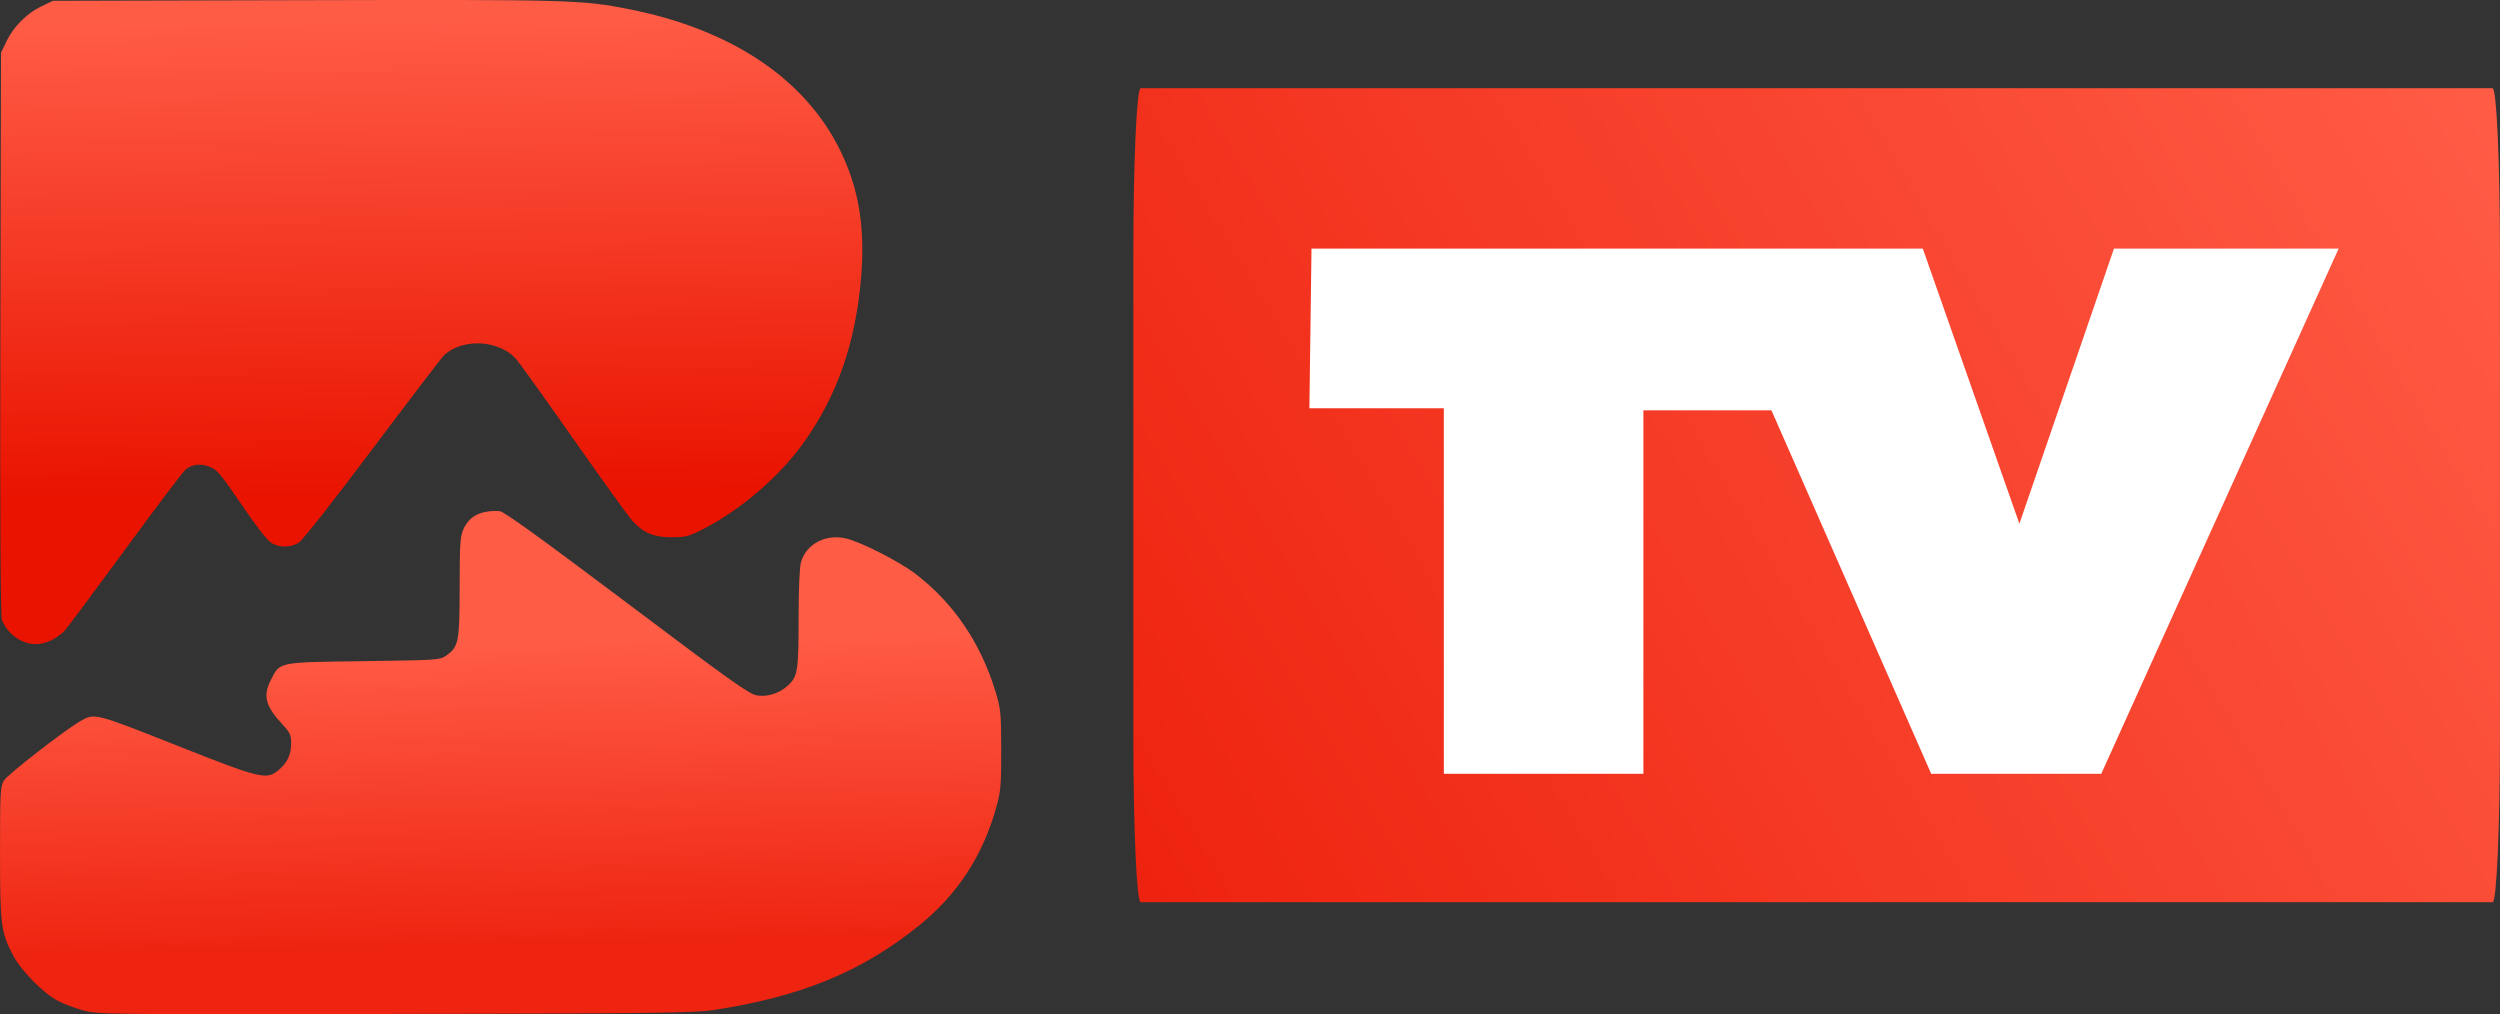
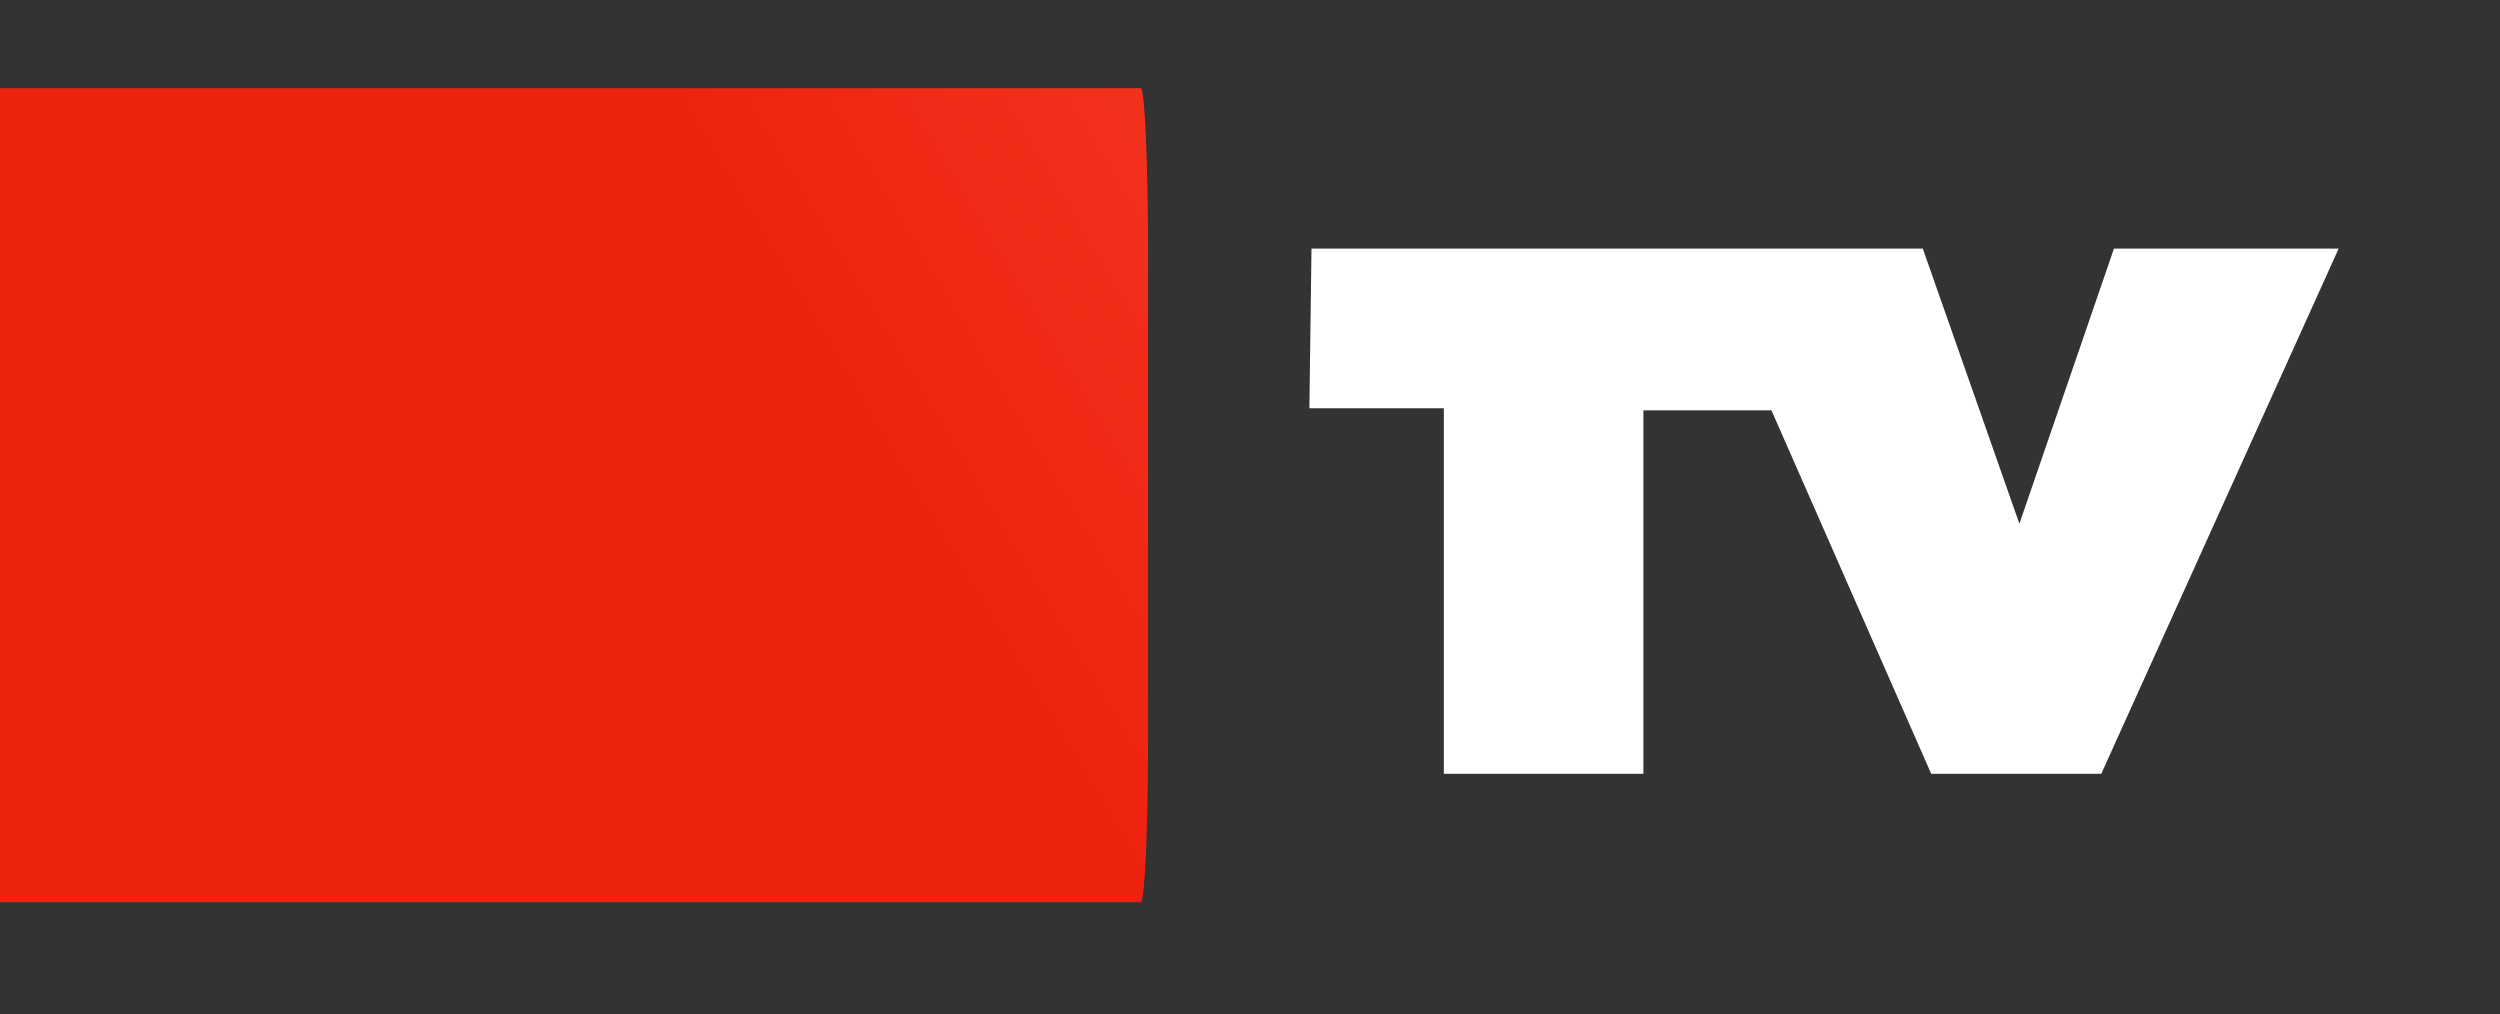
<svg xmlns="http://www.w3.org/2000/svg" width="211.67mm" height="85.867mm" version="1.1" viewBox="0 0 211.67 85.867">
  <rect x="0" y="0" width="211.67" height="85.867" fill="#333333" stroke="none" />
  <defs>
    <linearGradient id="b" x1="-189.92" x2="-190.82" y1="227.31" y2="187.76" gradientTransform="matrix(.665 0 0 .665 -20.584 180.34)" gradientUnits="userSpaceOnUse">
      <stop stop-color="#ee2310" offset="0" />
      <stop stop-color="#ff5c46" offset="1" />
    </linearGradient>
    <linearGradient id="c" x1="-196.3" x2="-197.26" y1="169.13" y2="108.19" gradientTransform="matrix(.665 0 0 .665 -20.584 180.34)" gradientUnits="userSpaceOnUse">
      <stop stop-color="#e91300" offset="0" />
      <stop stop-color="#ff5c46" offset="1" />
    </linearGradient>
    <linearGradient id="a" x1="-105.59" x2="66.146" y1="220.56" y2="117.93" gradientTransform="matrix(.665 0 0 .665 -20.584 180.34)" gradientUnits="userSpaceOnUse">
      <stop stop-color="#ee230f" offset="0" />
      <stop stop-color="#ff5c46" offset="1" />
    </linearGradient>
  </defs>
  <g transform="translate(188.23 -251.04)">
-     <path d="m-127.83 336.56c7.415-1.134 12.539-3.235 17.371-7.121 3.313-2.665 5.462-5.963 6.612-10.15 0.348-1.265 0.395-1.846 0.388-4.785-8e-3 -3.128-0.039-3.448-0.489-4.93-1.244-4.098-3.578-7.522-6.791-9.963-1.398-1.062-4.651-2.711-5.897-2.99-1.718-0.385-3.356 0.5-3.784 2.045-0.115 0.413-0.194 2.363-0.194 4.795-1e-3 4.386-0.077 4.858-0.905 5.62-0.709 0.653-1.702 0.978-2.584 0.846-0.688-0.103-2.054-1.073-11.061-7.851-7.274-5.473-10.418-7.741-10.761-7.76-1.57-0.086-2.551 0.398-3.055 1.506-0.29 0.638-0.328 1.208-0.331 4.92-4e-3 4.654-0.081 5.051-1.126 5.796-0.539 0.385-0.68 0.394-7.009 0.481-7.321 0.1-7.06 0.047-7.848 1.588-0.686 1.343-0.467 2.207 0.948 3.73 0.676 0.729 0.769 0.927 0.769 1.637 0 0.962-0.318 1.639-1.064 2.267-1.02 0.858-1.476 0.748-8.674-2.103-6.933-2.746-6.901-2.738-8.134-2.028-1.313 0.756-6.131 4.499-6.437 5.002-0.318 0.521-0.341 0.932-0.341 6.112-6.7e-4 6.137 0.076 6.742 1.101 8.694 0.684 1.303 2.533 3.19 3.774 3.852 0.503 0.268 1.493 0.641 2.201 0.828 1.248 0.331 2.04 0.339 26.377 0.292 22.019-0.043 25.317-0.084 26.944-0.332z" fill="url(#b)" />
-     <path d="m-183.92 305.27c0.387-0.179 0.91-0.554 1.162-0.832 0.252-0.279 2.578-3.398 5.168-6.933 2.591-3.535 4.878-6.559 5.083-6.721 0.567-0.447 1.286-0.522 2.058-0.213 0.604 0.241 0.957 0.664 2.666 3.187 1.191 1.758 2.185 3.039 2.513 3.239 0.694 0.423 1.626 0.422 2.323-3e-3 0.326-0.199 2.863-3.419 6.276-7.967 3.151-4.198 5.877-7.767 6.058-7.931 1.589-1.438 4.612-1.278 6.067 0.32 0.253 0.279 2.46 3.359 4.903 6.845s4.692 6.603 4.997 6.926c0.942 0.997 1.784 1.341 3.284 1.34 1.184-6.6e-4 1.457-0.07 2.641-0.677 3.19-1.635 6.445-4.423 8.498-7.279 2.868-3.991 4.439-8.495 4.903-14.057 0.351-4.213-0.191-7.505-1.767-10.728-2.961-6.055-9.194-10.236-17.825-11.958-4.019-0.802-4.957-0.828-27.527-0.772l-21.305 0.053-0.968 0.459c-1.23 0.583-2.379 1.734-2.971 2.974l-0.462 0.968-0.052 23.682c-0.035 15.746 8e-3 23.89 0.127 24.303 0.099 0.342 0.439 0.867 0.757 1.167 1.008 0.953 2.19 1.165 3.394 0.607z" fill="url(#c)" />
-     <path d="m-91.648 258.51h114.46c0.345 0 0.623 6.303 0.623 14.133v40.654c0 7.83-0.278 14.133-0.623 14.133h-114.46c-0.345 0-0.623-6.303-0.623-14.133v-40.654c0-7.83 0.278-14.133 0.623-14.133z" fill="url(#a)" fill-rule="evenodd" />
+     <path d="m-91.648 258.51c0.345 0 0.623 6.303 0.623 14.133v40.654c0 7.83-0.278 14.133-0.623 14.133h-114.46c-0.345 0-0.623-6.303-0.623-14.133v-40.654c0-7.83 0.278-14.133 0.623-14.133z" fill="url(#a)" fill-rule="evenodd" />
    <path d="m-77.188 272.09h51.758l8.178 23.293 8.007-23.293h19.024l-20.098 44.465-14.4-1.7e-4 -13.525-30.77h-10.842v30.77h-16.897v-30.948h-11.383z" fill="#fff" />
  </g>
</svg>